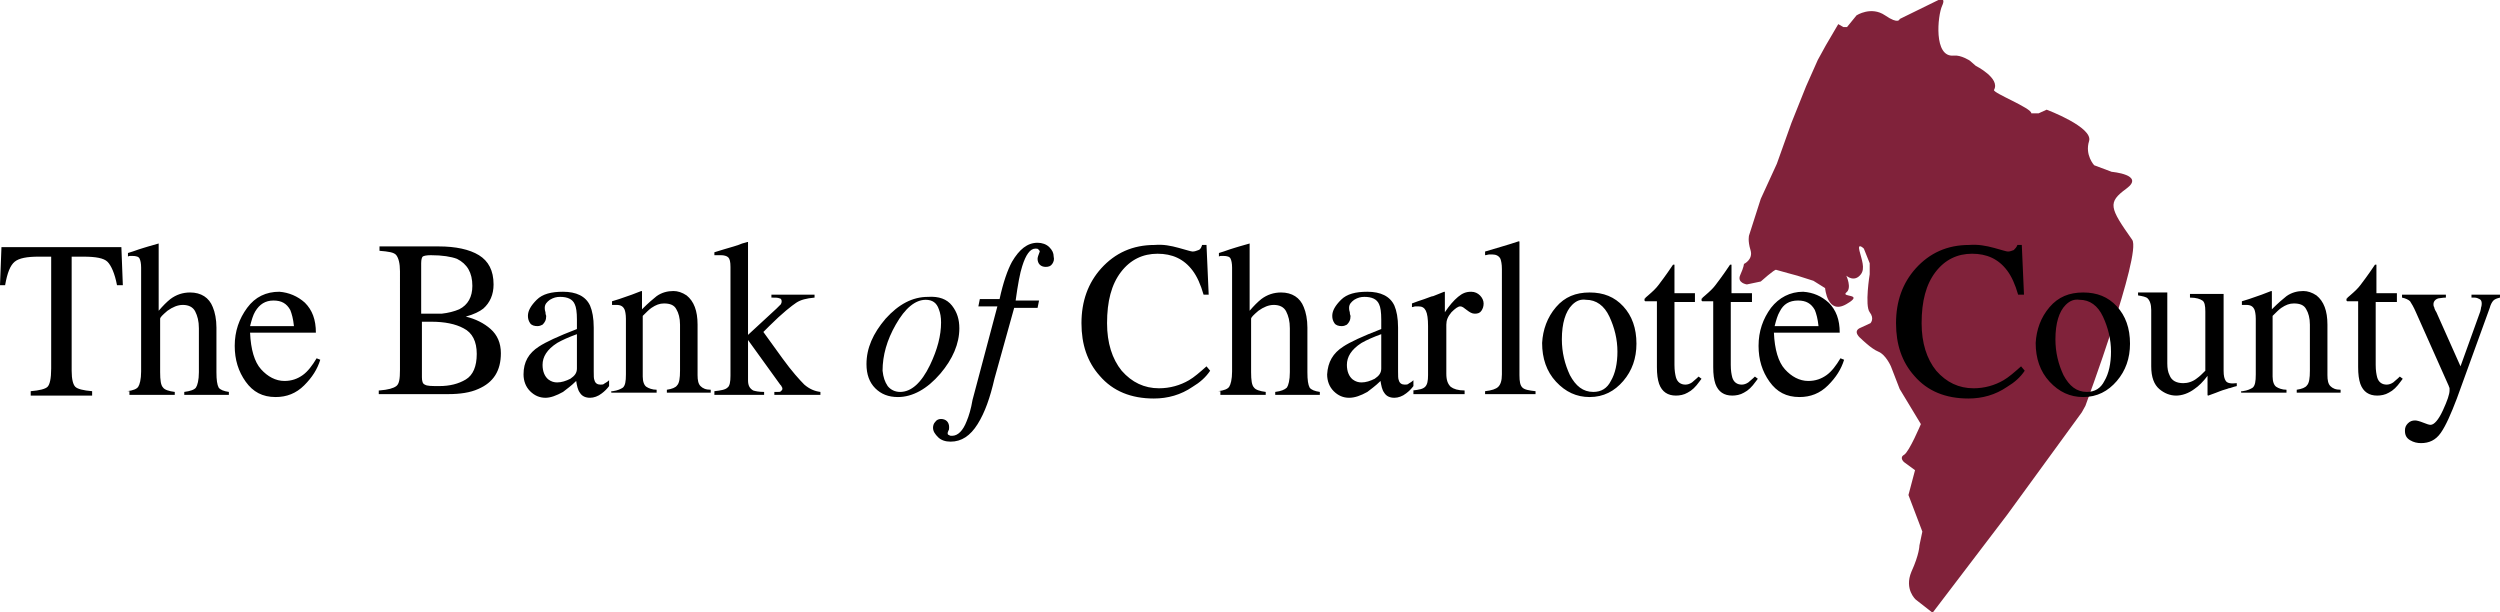
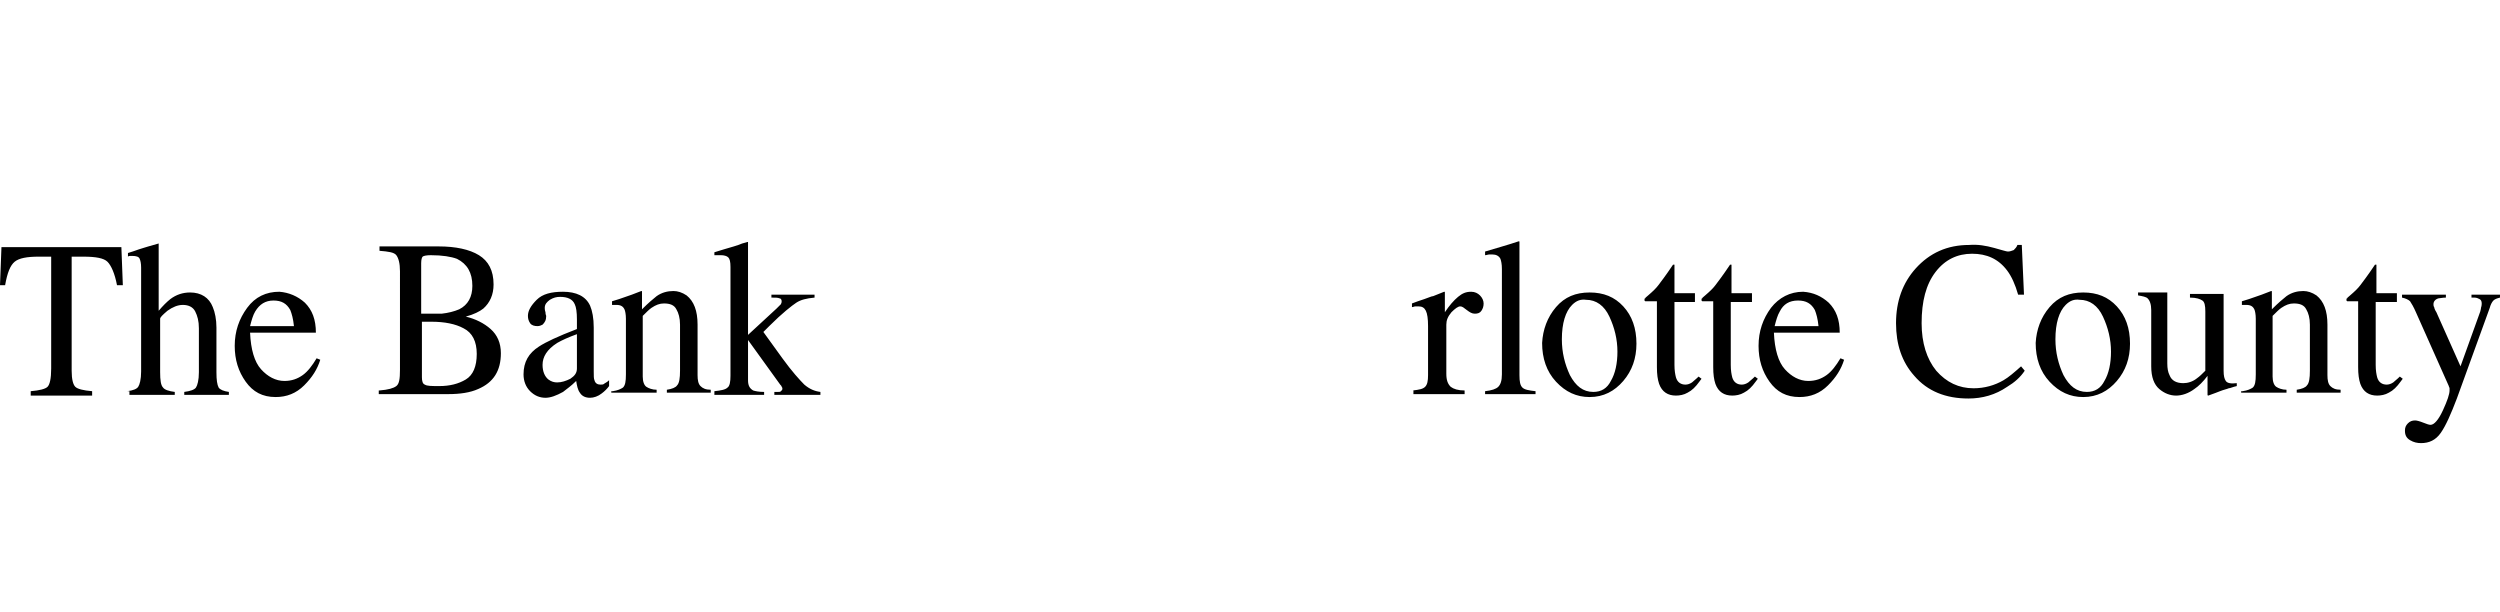
<svg xmlns="http://www.w3.org/2000/svg" id="Layer_1" viewBox="0 0 341.9 83.7">
  <style>.st0{fill:#80223a}</style>
  <path d="M.2 33.8h16.4l.2 5.2H16c-.3-1.6-.8-2.7-1.3-3.2s-1.6-.7-3.3-.7H9.8v15.6c0 1.2.2 1.9.5 2.2.3.3 1.1.5 2.3.6v.6H4.2v-.6c1.2-.1 2-.3 2.3-.6.3-.3.5-1.1.5-2.5V35.1H5.3c-1.6 0-2.7.2-3.3.7-.6.5-1 1.5-1.3 3.2H0l.2-5.2zM17.4 53.5c.8-.1 1.3-.3 1.5-.6.2-.3.4-1 .4-2.1V36.6c0-.6-.1-1-.2-1.2-.1-.3-.5-.4-1-.4h-.3c-.1 0-.2 0-.3.1v-.5c.4-.1.9-.3 1.5-.5s1-.3 1.3-.4l1.4-.4v9.2c.6-.7 1.1-1.2 1.6-1.6.8-.6 1.7-.9 2.7-.9 1.5 0 2.6.7 3.1 2 .3.7.5 1.7.5 2.8v6.1c0 1.1.1 1.7.3 2.1.2.3.7.5 1.4.6v.4h-6.1v-.4c.8-.1 1.4-.3 1.6-.6.2-.3.4-1 .4-2.1v-6c0-1-.2-1.7-.5-2.3-.3-.6-.9-.9-1.7-.9-.7 0-1.4.3-2.1.8-.7.6-1 .9-1 1.1v7.3c0 1.1.1 1.8.4 2.1.2.3.8.5 1.6.6v.4h-6.2v-.5zM41.7 41.4c1 1 1.5 2.3 1.5 4.1h-9c.1 2.3.6 4 1.5 5s2 1.6 3.2 1.6c1 0 1.8-.3 2.5-.8s1.3-1.3 1.9-2.3l.5.2c-.4 1.3-1.1 2.4-2.2 3.5s-2.4 1.6-3.9 1.6c-1.8 0-3.1-.7-4.1-2.1-1-1.4-1.5-3-1.5-4.9 0-2 .6-3.7 1.7-5.2s2.6-2.2 4.4-2.2c1.3.1 2.5.6 3.5 1.5zm-6.8 1.2c-.3.5-.5 1.2-.7 2h6c-.1-1-.3-1.7-.5-2.2-.5-.9-1.2-1.3-2.3-1.3-1.1 0-1.9.5-2.5 1.5zM51.9 53.4c1.2-.1 1.9-.3 2.3-.6s.5-1 .5-2.2V37.1c0-1.1-.2-1.8-.5-2.2s-1.1-.5-2.3-.6v-.6H60c2.3 0 4.2.4 5.5 1.2s2 2.1 2 4c0 1.4-.5 2.5-1.4 3.3-.5.4-1.3.8-2.4 1.1 1.3.3 2.5.9 3.4 1.7.9.8 1.4 1.9 1.4 3.3 0 2.4-1 4-3.1 4.9-1.1.5-2.5.7-4.1.7h-9.5v-.5zm10.9-11.1c1.2-.6 1.8-1.7 1.8-3.2 0-1.8-.7-3-2.1-3.7-.8-.3-2-.5-3.6-.5-.6 0-1 .1-1.1.2-.1.1-.2.4-.2.9v6.9h2.8c.9-.1 1.7-.3 2.4-.6zm.9 9.6c1-.6 1.5-1.8 1.5-3.5s-.6-2.9-1.8-3.5c-1.1-.6-2.6-.9-4.4-.9h-1.3v7.6c0 .5.1.9.4 1 .3.2.9.2 2 .2 1.4 0 2.6-.3 3.6-.9zM73.7 47.4c.9-.6 2.6-1.4 5.2-2.4v-1.3c0-1-.1-1.7-.3-2.1-.3-.7-1-1-2-1-.5 0-.9.1-1.4.4-.4.3-.7.6-.7 1.1 0 .1 0 .3.1.6 0 .3.1.5.1.5 0 .6-.2.9-.5 1.2-.2.1-.4.2-.7.2-.4 0-.8-.1-1-.4-.2-.3-.3-.6-.3-1 0-.7.4-1.4 1.2-2.2.8-.8 2-1.1 3.6-1.1 1.8 0 3.1.6 3.7 1.9.3.7.5 1.7.5 3v6c0 .6 0 1 .1 1.2.1.4.4.6.8.6.2 0 .4 0 .5-.1s.4-.2.7-.5v.8c-.3.4-.6.7-1 1-.5.4-1.1.6-1.6.6-.6 0-1.1-.2-1.4-.7-.3-.4-.4-1-.5-1.6-.7.7-1.3 1.1-1.8 1.5-.9.5-1.7.8-2.4.8-.8 0-1.5-.3-2.1-.9-.6-.6-.9-1.4-.9-2.3 0-1.7.7-2.9 2.1-3.8zm5.2-1.7c-1.1.4-2 .8-2.7 1.2-1.4.9-2 1.9-2 3 0 .9.3 1.6.8 2 .4.3.8.4 1.2.4.6 0 1.2-.2 1.8-.5.6-.4.9-.8.9-1.4v-4.7zM83.8 53.5c.7-.1 1.1-.3 1.4-.5.3-.3.4-.8.4-1.8v-7.6c0-.6-.1-1.1-.2-1.3-.2-.4-.5-.6-1.1-.6h-.6v-.5c.4-.1 1.3-.4 2.7-.9l1.3-.5c.1 0 .1 0 .1.1V42.3c.9-.9 1.5-1.4 2-1.8.7-.5 1.5-.7 2.3-.7.6 0 1.2.2 1.8.6 1 .8 1.5 2.1 1.5 4v6.9c0 .7.1 1.2.4 1.5.3.3.7.5 1.4.5v.4h-6v-.4c.7-.1 1.2-.3 1.4-.6.3-.3.4-1 .4-2v-6.3c0-.9-.2-1.6-.5-2.1-.3-.6-.9-.8-1.7-.8-.6 0-1.1.2-1.7.6-.3.2-.7.6-1.2 1.1v8.3c0 .7.2 1.2.5 1.4.3.2.8.4 1.4.4v.4h-6.2v-.2zM97.7 53.5c.9-.1 1.5-.2 1.8-.5.3-.2.4-.8.4-1.6V36.5c0-.7-.1-1.1-.3-1.3-.2-.2-.6-.3-1-.3h-.9v-.4l1.3-.4c1-.3 1.8-.5 2.5-.8.4-.1.7-.2.7-.2h.1v12.7l3.9-3.6.6-.6c.1-.2.1-.3.1-.4 0-.2-.1-.4-.3-.4-.2-.1-.6-.1-1.1-.1v-.4h5.9v.4c-1.1.1-1.9.3-2.5.7-.6.4-1.9 1.4-3.7 3.2l-.8.8L107 49c1.3 1.8 2.4 3 3 3.6.7.6 1.4.9 2.2 1v.4h-6.3v-.4h.5c.2 0 .3 0 .4-.1.1-.1.2-.2.2-.3 0-.1 0-.2-.1-.3 0-.1-.1-.2-.2-.3l-4.4-6.1V52c0 .7.2 1.1.7 1.4.3.1.8.2 1.5.2v.4h-6.8v-.5z" />
  <g>
-     <path d="M130.2 41.8c.7.9 1 1.9 1 3.1 0 2.1-.9 4.2-2.6 6.2-1.8 2.1-3.8 3.2-5.8 3.2-1.3 0-2.3-.4-3.1-1.2-.8-.8-1.2-1.9-1.2-3.3 0-2.2.9-4.2 2.6-6.2 1.8-2 3.7-3 5.8-3 1.5-.1 2.6.3 3.3 1.2zm-8.8 11c.4.5 1 .8 1.7.8 1.5 0 2.9-1.2 4.1-3.7 1-2.1 1.5-4 1.5-5.8 0-.7-.1-1.3-.3-1.8-.3-.9-.9-1.3-1.8-1.3-1.4 0-2.8 1.1-4.1 3.4-1.2 2.1-1.8 4.2-1.8 6.3.1.9.3 1.5.7 2.1zM143.9 36.1c-.2.3-.5.4-.9.4-.3 0-.6-.1-.8-.3-.2-.2-.3-.5-.3-.8 0-.2.1-.5.3-1 0-.1-.1-.2-.2-.3-.1-.1-.2-.1-.4-.1-.7 0-1.3.8-1.8 2.4-.3.9-.6 2.5-.9 4.7h3.2l-.2 1h-3.2l-2.7 9.7c-.6 2.6-1.3 4.6-2.3 6.2-1 1.6-2.2 2.4-3.7 2.4-.7 0-1.3-.2-1.7-.6-.4-.4-.7-.8-.7-1.3 0-.3.1-.6.3-.8.2-.3.5-.4.8-.4.3 0 .6.1.8.3.2.2.3.5.3.8 0 .2 0 .4-.1.5-.1.2-.1.3-.1.4 0 .1.1.2.2.2.1.1.2.1.4.1.8 0 1.5-.7 2-2 .3-.7.6-1.7.8-2.9l3.4-12.8h-2.6l.2-1h2.7c.5-2.3 1.1-4 1.7-5.1 1-1.7 2.1-2.6 3.5-2.6.6 0 1.2.2 1.6.6.4.4.6.8.6 1.3.1.4 0 .7-.2 1z" />
-   </g>
+     </g>
  <g>
-     <path d="M161.2 33.9c1.1.3 1.7.5 1.9.5.3 0 .5-.1.8-.2s.4-.4.5-.7h.6l.3 6.8h-.7c-.4-1.4-.9-2.5-1.5-3.3-1.2-1.6-2.8-2.3-4.8-2.3s-3.7.8-5 2.5c-1.3 1.7-1.9 4-1.9 7 0 2.7.7 4.9 2 6.5 1.4 1.6 3.1 2.4 5.1 2.4 1.5 0 2.9-.4 4.1-1.1.7-.4 1.5-1.1 2.4-1.9l.5.6c-.6.9-1.4 1.6-2.4 2.2-1.6 1.1-3.4 1.6-5.3 1.6-3.1 0-5.6-1-7.4-3.1-1.7-1.9-2.5-4.3-2.5-7.2 0-3 .9-5.5 2.7-7.5 1.9-2.1 4.3-3.2 7.3-3.2 1.2-.1 2.2.1 3.3.4zM166.6 53.5c.8-.1 1.3-.3 1.5-.6.2-.3.4-1 .4-2.1V36.6c0-.6-.1-1-.2-1.2-.1-.3-.5-.4-1-.4h-.3c-.1 0-.2 0-.3.1v-.5c.4-.1.9-.3 1.5-.5s1-.3 1.3-.4l1.4-.4v9.2c.6-.7 1.1-1.2 1.6-1.6.8-.6 1.7-.9 2.7-.9 1.5 0 2.6.7 3.1 2 .3.7.5 1.7.5 2.8v6.1c0 1.1.1 1.7.3 2.1.2.3.7.5 1.4.6v.4h-6.1v-.4c.8-.1 1.3-.3 1.6-.6.2-.3.4-1 .4-2.1v-6c0-1-.2-1.7-.5-2.3s-.9-.9-1.7-.9c-.7 0-1.4.3-2.1.8-.7.6-1 .9-1 1.1v7.3c0 1.1.1 1.8.4 2.1.2.3.8.5 1.6.6v.4h-6.2v-.5zM183.7 47.4c.9-.6 2.6-1.4 5.2-2.4v-1.3c0-1-.1-1.7-.3-2.1-.3-.7-1-1-2-1-.5 0-.9.1-1.4.4-.4.3-.7.6-.7 1.1 0 .1 0 .3.1.6 0 .3.1.5.1.5 0 .6-.2.9-.5 1.2-.2.1-.4.2-.7.2-.4 0-.8-.1-1-.4-.2-.3-.3-.6-.3-1 0-.7.4-1.4 1.2-2.2.8-.8 2-1.1 3.6-1.1 1.8 0 3.1.6 3.7 1.9.3.7.5 1.7.5 3v6c0 .6 0 1 .1 1.2.1.4.4.6.8.6.2 0 .4 0 .5-.1s.4-.2.7-.5v.8c-.3.4-.6.7-1 1-.5.4-1.1.6-1.6.6-.6 0-1.1-.2-1.4-.7-.3-.4-.4-1-.5-1.6-.7.7-1.3 1.1-1.8 1.5-.9.5-1.7.8-2.5.8s-1.5-.3-2.1-.9c-.6-.6-.9-1.4-.9-2.3.1-1.7.8-2.9 2.2-3.8zm5.2-1.7c-1.1.4-2 .8-2.7 1.2-1.4.9-2 1.9-2 3 0 .9.3 1.6.8 2 .4.3.8.4 1.2.4.6 0 1.2-.2 1.8-.5.6-.4.9-.8.9-1.4v-4.7z" />
    <path d="M193.2 53.4c.9-.1 1.4-.2 1.7-.5s.4-.8.4-1.6v-6.7c0-1-.1-1.7-.3-2.1-.2-.4-.5-.6-1-.6h-.4c-.2 0-.3.1-.5.1v-.5c.5-.2 1.1-.4 1.7-.6.6-.2 1-.4 1.2-.4l1.5-.6c.1 0 .1 0 .1.1V42.7c.6-.9 1.2-1.6 1.8-2.1.6-.5 1.1-.7 1.8-.7.5 0 .9.2 1.2.5.3.3.5.7.5 1.1 0 .4-.1.7-.3 1-.2.3-.5.4-.9.4s-.7-.2-1.1-.5c-.4-.3-.6-.5-.9-.5-.3 0-.7.3-1.2.8-.5.6-.7 1.1-.7 1.7v6.7c0 .9.2 1.4.6 1.8.4.3 1 .5 1.9.5v.5h-7v-.5zM203.1 53.5c.9-.1 1.5-.3 1.8-.6s.5-.8.5-1.7V36.8c0-.7-.1-1.1-.2-1.4-.2-.4-.6-.6-1.1-.6h-.4c-.2 0-.4.1-.6.1v-.5c1.3-.4 2.8-.8 4.6-1.4.1 0 .1 0 .1.1v18.2c0 .9.1 1.4.4 1.7s.9.4 1.8.5v.4h-6.9v-.4zM212.8 42c1.2-1.4 2.7-2 4.6-2 1.9 0 3.4.6 4.6 1.9 1.2 1.3 1.8 3 1.8 5.1 0 2-.6 3.7-1.8 5.1s-2.7 2.2-4.6 2.2c-1.8 0-3.3-.7-4.6-2.1-1.3-1.4-1.9-3.2-1.9-5.3.1-1.8.7-3.5 1.9-4.9zm2.2-.3c-.9.9-1.4 2.5-1.4 4.7 0 1.8.4 3.4 1.1 4.9.8 1.5 1.8 2.3 3.2 2.3 1.1 0 1.9-.5 2.4-1.5.6-1 .9-2.4.9-4 0-1.7-.4-3.3-1.1-4.8s-1.8-2.3-3.2-2.3c-.7-.1-1.3.1-1.9.7zM231.8 40.2v1.1H229v8.6c0 .8.1 1.3.2 1.7.2.7.7 1 1.3 1 .3 0 .6-.1.9-.3.2-.2.5-.4.9-.8l.4.3-.3.4c-.5.7-1 1.2-1.6 1.5-.5.3-1.1.4-1.6.4-1.1 0-1.9-.5-2.3-1.6-.2-.6-.3-1.3-.3-2.3v-9H225l-.1-.1V41c0-.1 0-.2.1-.2 0-.1.2-.2.4-.4.7-.6 1.1-1 1.4-1.4.3-.4 1-1.3 2-2.8h.2V40.1h2.8zM239.6 40.2v1.1h-2.9v8.6c0 .8.1 1.3.2 1.7.2.7.7 1 1.3 1 .3 0 .6-.1.9-.3.2-.2.5-.4.9-.8l.4.3-.3.4c-.5.7-1 1.2-1.6 1.5-.5.3-1.1.4-1.6.4-1.1 0-1.9-.5-2.3-1.6-.2-.6-.3-1.3-.3-2.3v-9h-1.5l-.1-.1V41c0-.1 0-.2.1-.2 0-.1.2-.2.4-.4.7-.6 1.1-1 1.4-1.4.3-.4 1-1.3 2-2.8h.2V40.1h2.8zM250.1 41.4c1 1 1.5 2.3 1.5 4.1h-9c.1 2.3.6 4 1.5 5s2 1.6 3.2 1.6c1 0 1.8-.3 2.5-.8s1.3-1.3 1.9-2.3l.5.2c-.4 1.3-1.1 2.4-2.2 3.5s-2.4 1.6-3.9 1.6c-1.8 0-3.1-.7-4.1-2.1-1-1.4-1.5-3-1.5-4.9 0-2 .6-3.7 1.7-5.2 1.1-1.4 2.6-2.2 4.4-2.2 1.4.1 2.5.6 3.5 1.5zm-6.7 1.2c-.3.5-.5 1.2-.7 2h6c-.1-1-.3-1.7-.5-2.2-.5-.9-1.2-1.3-2.3-1.3-1.2 0-2 .5-2.5 1.5z" />
  </g>
-   <path class="st0" d="M284.7 56.4l-10.2 14-10.2 13.4L262 82s-1.6-1.4-.6-3.8c1.1-2.4 1.1-3.6 1.1-3.6l.4-1.9-1.9-5 .9-3.4-1.5-1.1s-.7-.6 0-1 2.3-4.2 2.3-4.2l-2.9-4.8-1.2-3.1s-.7-1.6-1.7-2c-1-.4-2.4-1.8-2.4-1.8s-1.3-1 0-1.5l1.3-.6s.6-.6-.1-1.5 0-5.2 0-5.2V36l-.8-2s-.9-.9-.6.3c.3 1.2.8 2.4.2 3.2-.9 1.2-2 .2-2 .2s.8 1.7 0 2.3c-.8.7 2.6.1 0 1.6s-2.9-2.2-2.9-2.2l-1.6-1-2.2-.7s-2.6-.7-2.9-.8c-.2-.1-2.1 1.6-2.1 1.6l-1.9.4s-1.4-.2-.9-1.3c.5-1.1.5-1.5.5-1.5s1.3-.6.9-1.9c-.4-1.3-.2-2-.2-2l1.6-5 2.2-4.8 2-5.6 2-5 1.6-3.6 1.1-2 1.7-2.9.7.4h.5l1.3-1.6s2-1.3 3.9 0 2 .5 2 .5l5.3-2.6s1.1-.5.5.8-1.2 7.1 1.6 6.8c1-.1 2.2.7 2.2.7l.8.7s3.4 1.7 2.5 3.3c-.2.4 5.2 2.5 5.1 3.2h1l1.1-.5s6.4 2.4 5.8 4.3.7 3.3.7 3.3l2.4.9s4.6.4 2 2.3c-2.6 1.9-2.3 2.6.8 7 1.3 1.9-6.4 22.7-6.4 22.7l-.5.9z" />
  <g>
    <path d="M272.7 33.9c1.1.3 1.7.5 1.9.5.3 0 .5-.1.8-.2.2-.2.4-.4.5-.7h.6l.3 6.8h-.8c-.4-1.4-.9-2.5-1.5-3.3-1.2-1.6-2.8-2.3-4.8-2.3s-3.7.8-5 2.5c-1.3 1.7-1.9 4-1.9 7 0 2.7.7 4.9 2 6.5 1.4 1.6 3.1 2.4 5.1 2.4 1.5 0 2.9-.4 4.1-1.1.7-.4 1.5-1.1 2.4-1.9l.5.6c-.6.9-1.4 1.6-2.4 2.2-1.6 1.1-3.4 1.6-5.3 1.6-3.1 0-5.6-1-7.4-3.1-1.7-1.9-2.5-4.3-2.5-7.2 0-3 .9-5.5 2.7-7.5 1.9-2.1 4.3-3.2 7.3-3.2 1.2-.1 2.3.1 3.4.4zM280.3 42c1.2-1.4 2.7-2 4.6-2 1.9 0 3.4.6 4.6 1.9 1.2 1.3 1.8 3 1.8 5.1 0 2-.6 3.7-1.8 5.1s-2.7 2.2-4.6 2.2c-1.8 0-3.3-.7-4.6-2.1-1.3-1.4-1.9-3.2-1.9-5.3.1-1.8.7-3.5 1.9-4.9zm2.2-.3c-.9.9-1.4 2.5-1.4 4.7 0 1.8.4 3.4 1.1 4.9.8 1.5 1.8 2.3 3.2 2.3 1.1 0 1.9-.5 2.4-1.5.6-1 .9-2.4.9-4 0-1.7-.4-3.3-1.1-4.8s-1.8-2.3-3.2-2.3c-.7-.1-1.3.1-1.9.7zM296.4 40.2v9.5c0 .7.1 1.2.3 1.6.3.8 1 1.1 1.9 1.1.6 0 1.3-.2 1.9-.7.3-.2.7-.6 1.1-1v-8.1c0-.8-.1-1.3-.4-1.5-.3-.2-.8-.4-1.7-.4v-.5h4.6v10.5c0 .7.1 1.1.3 1.4.2.3.7.4 1.5.3v.4c-.5.1-.9.3-1.1.3-.2.1-.7.2-1.2.4-.2.1-.8.3-1.6.6 0 0-.1 0-.1-.1v-2.6c-.6.8-1.2 1.4-1.8 1.8-.8.6-1.7.9-2.5.9s-1.6-.3-2.3-.9c-.7-.6-1.1-1.6-1.1-3.1v-7.7c0-.8-.2-1.3-.5-1.6-.2-.2-.7-.3-1.3-.4V40h4zM306.7 53.5c.7-.1 1.1-.3 1.4-.5.3-.3.4-.8.4-1.8v-7.6c0-.6-.1-1.1-.2-1.3-.2-.4-.5-.6-1.1-.6h-.6v-.5c.4-.1 1.3-.4 2.7-.9l1.3-.5c.1 0 .1 0 .1.1V42.3c.9-.9 1.5-1.4 2-1.8.7-.5 1.5-.7 2.3-.7.6 0 1.2.2 1.8.6 1 .8 1.5 2.1 1.5 4v6.9c0 .7.1 1.2.4 1.5s.7.5 1.4.5v.4h-6v-.4c.7-.1 1.2-.3 1.4-.6.3-.3.4-1 .4-2v-6.3c0-.9-.2-1.6-.5-2.1-.3-.6-.9-.8-1.7-.8-.6 0-1.1.2-1.7.6-.3.2-.7.6-1.2 1.1v8.3c0 .7.2 1.2.5 1.4.3.2.8.4 1.4.4v.4h-6.2v-.2zM327.8 40.2v1.1h-2.9v8.6c0 .8.1 1.3.2 1.7.2.7.7 1 1.3 1 .3 0 .6-.1.9-.3.2-.2.5-.4.9-.8l.4.3-.3.4c-.5.7-1 1.2-1.6 1.5-.5.3-1.1.4-1.6.4-1.1 0-1.9-.5-2.3-1.6-.2-.6-.3-1.3-.3-2.3v-9H321l-.1-.1V41c0-.1 0-.2.1-.2 0-.1.2-.2.4-.4.7-.6 1.1-1 1.4-1.4.3-.4 1-1.3 2-2.8h.2V40.1h2.8zM328.5 40.3h6v.4c-.5 0-.8.1-1 .1-.4.1-.7.4-.7.8 0 .1 0 .3.1.4 0 .1.1.4.3.7l3.3 7.4 2.7-7.5c0-.1.1-.3.1-.5.1-.3.1-.5.1-.6 0-.3-.1-.5-.3-.6s-.4-.2-.7-.2h-.4v-.4h3.9v.4c-.4.1-.7.2-.9.4s-.4.6-.5 1L336 54.5c-.8 2.1-1.5 3.7-2.2 4.7-.7 1-1.6 1.4-2.7 1.4-.5 0-1-.1-1.5-.4-.5-.3-.7-.7-.7-1.3 0-.4.1-.7.4-1 .3-.3.6-.4 1-.4.2 0 .6.1 1.1.3.5.2.8.3 1 .3.5 0 1.1-.7 1.7-2s.9-2.2.9-2.7v-.3c0-.1-.1-.2-.1-.3l-4.5-10.1c-.3-.7-.6-1.2-.8-1.5-.2-.2-.6-.4-1.1-.5v-.4z" />
  </g>
</svg>